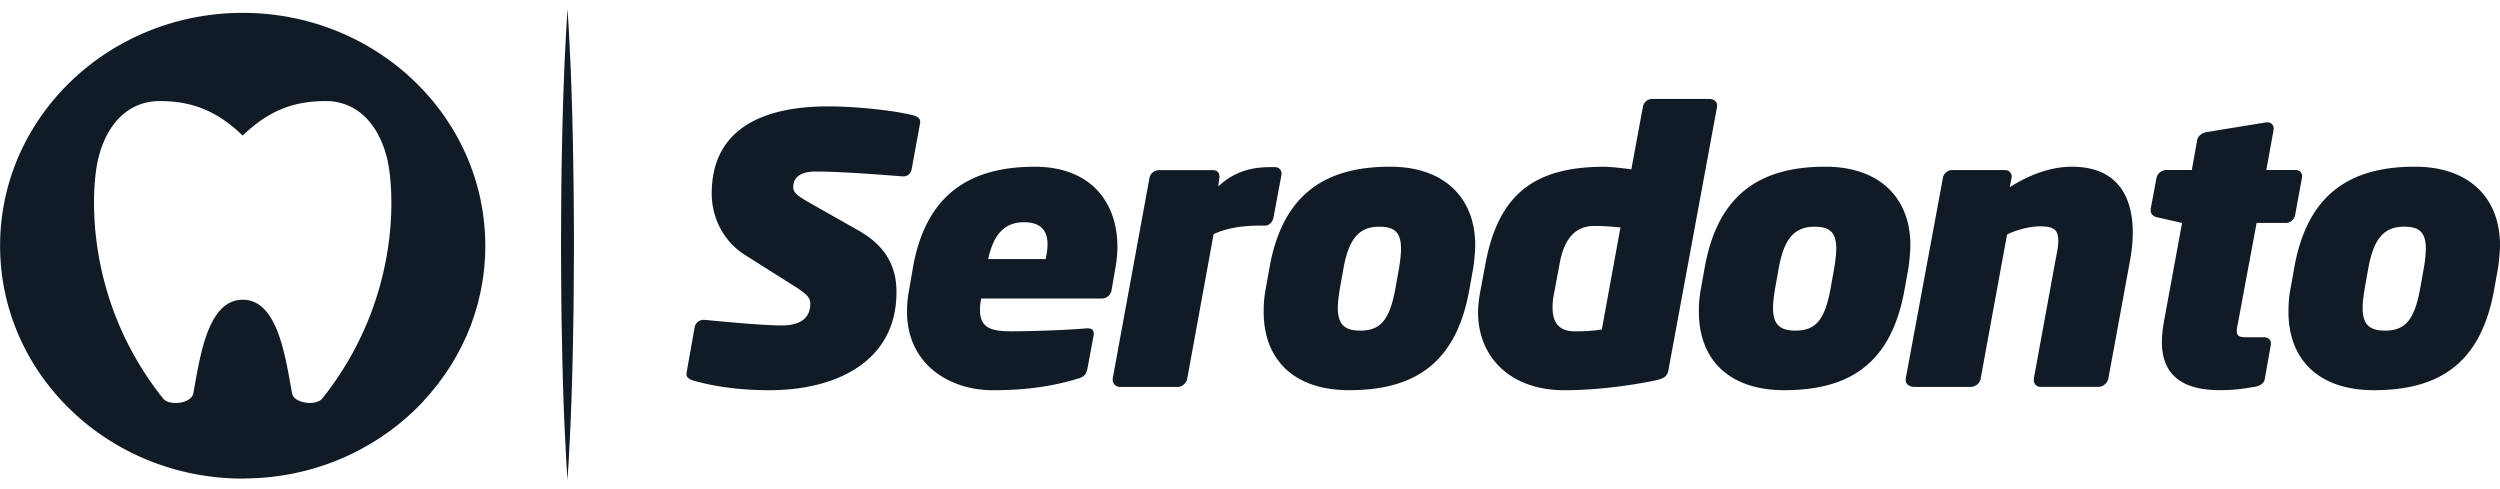
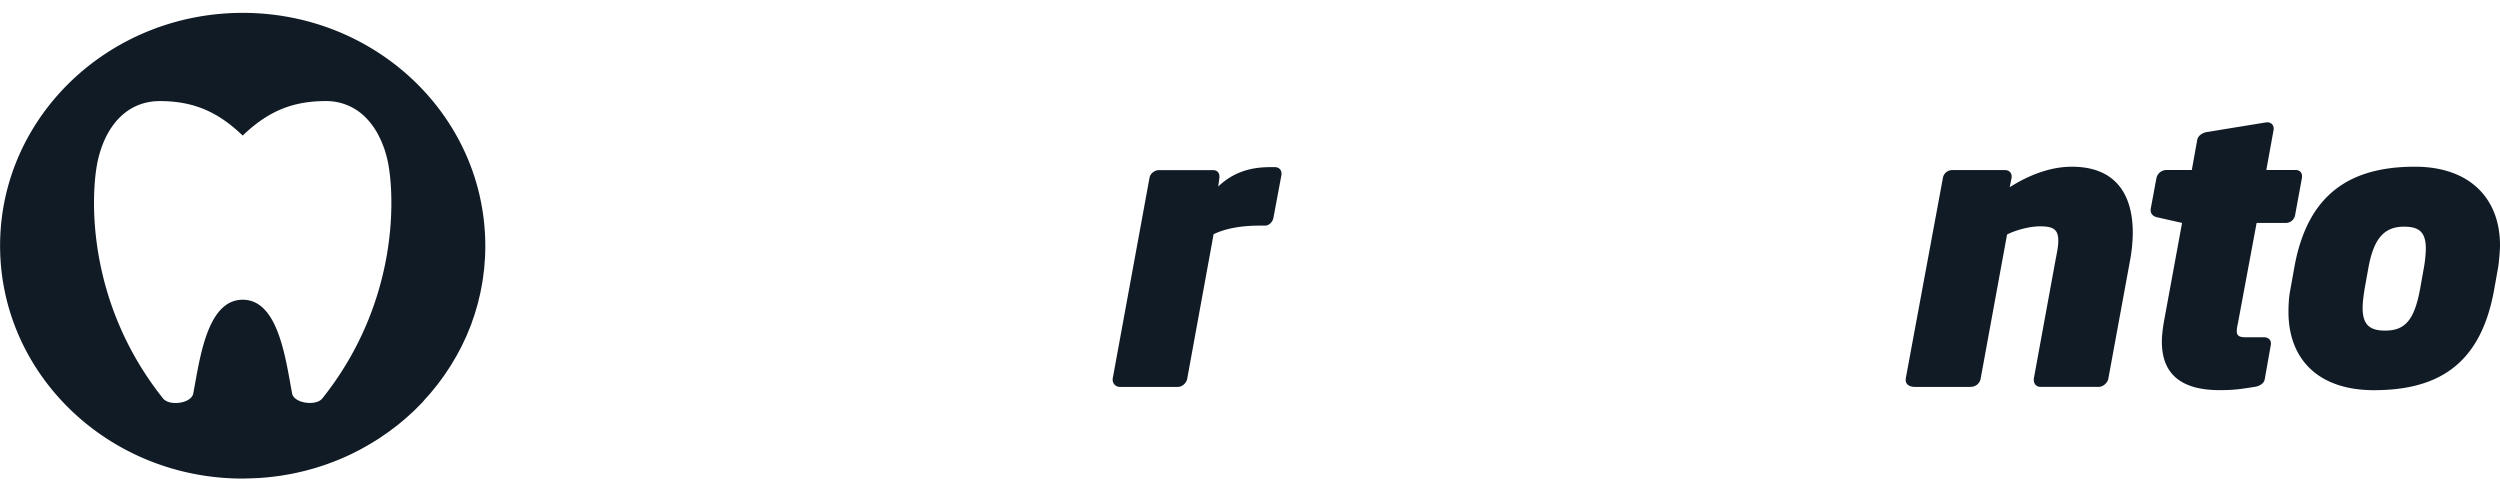
<svg xmlns="http://www.w3.org/2000/svg" width="138" height="27" fill="none">
-   <path d="M31.437 2.442c-.016-.31-.03-.588-.04-.83a526.72 526.72 0 01-.07-1.12l-.07 1.12c-.01.239-.025.513-.04.818-.032.6-.07 1.32-.095 2.128-.046 1.22-.085 2.641-.111 4.166-.027 1.325-.034 2.725-.04 4.137l-.003.64.003.64c.006 1.41.013 2.812.04 4.136.026 1.524.063 2.946.108 4.167.026.76.061 1.442.091 2.02.018.349.034.66.045.927l.07 1.117s.024-.406.07-1.117c.01-.241.024-.517.04-.824.032-.6.07-1.316.095-2.123.047-1.22.084-2.643.109-4.167.027-1.325.033-2.725.04-4.137l.003-.64a296.734 296.734 0 00-.043-4.776 189.16 189.16 0 00-.107-4.166c-.027-.803-.064-1.518-.095-2.116z" fill="#111B25" />
-   <path fill-rule="evenodd" clip-rule="evenodd" d="M94.378 5.462c.213 0 .406.144.406.349 0 .02 0 .041.002.063l-2.678 14.495c-.066.39-.173.514-.858.657-1.156.227-2.979.514-4.906.514-2.935 0-4.756-1.788-4.756-4.317 0-.329.044-.678.107-1.048l.3-1.603c.706-3.805 2.656-5.367 6.555-5.367.343 0 1.072.082 1.5.143l.643-3.474a.518.518 0 01.493-.412h3.192zm-7.435 12.829c.62 0 1.072-.042 1.478-.103l1.028-5.633c-.426-.041-.919-.083-1.434-.083-1.199 0-1.714.906-1.927 2.098l-.3 1.603a3.563 3.563 0 00-.086.802c0 .801.32 1.316 1.241 1.316z" fill="#111B25" />
-   <path d="M50.322 9.346l.472-2.57v-.061c0-.185-.15-.268-.323-.329-.835-.246-3.064-.514-4.755-.514-3.408 0-6.429 1.11-6.429 4.812 0 1.274.6 2.612 1.843 3.394l2.765 1.747c.622.39.835.616.835.925 0 .926-.706 1.214-1.564 1.214-1.038 0-3.027-.19-4.031-.285l-.254-.025h-.043a.5.5 0 00-.493.412l-.45 2.53v.06c0 .185.17.288.364.349 1.092.309 2.463.534 4.22.534 3.643 0 7.007-1.562 7.007-5.41 0-1.439-.6-2.57-2.143-3.432l-2.615-1.481c-.728-.412-.942-.597-.942-.885 0-.677.622-.862 1.221-.862 1.334 0 3.32.152 4.39.235l.432.032h.043c.236.002.406-.163.45-.39z" fill="#111B25" />
-   <path fill-rule="evenodd" clip-rule="evenodd" d="M61.681 13.624c0-2.446-1.457-4.42-4.563-4.42-3.577 0-6.02 1.523-6.728 5.592l-.236 1.357c-.063.37-.086.72-.086 1.048 0 2.92 2.356 4.34 4.735 4.34 1.8 0 3.258-.205 4.692-.639.364-.102.472-.246.536-.575l.343-1.851v-.083c0-.185-.13-.268-.323-.268h-.086c-.815.083-2.978.163-4.113.163-1.071 0-1.757-.143-1.757-1.171 0-.186.02-.39.064-.639h6.662a.543.543 0 00.536-.453l.213-1.233c.07-.388.111-.778.111-1.168zm-3.963.678h-3.171c.256-1.172.771-2.035 1.97-2.035.965 0 1.307.495 1.307 1.214 0 .246-.04.533-.106.821z" fill="#111B25" />
  <path d="M70.74 9.636l-.45 2.405c-.043.204-.236.411-.45.413h-.3c-.921 0-1.82.124-2.549.473l-1.457 7.977c-.043.227-.259.453-.515.453h-3.215a.393.393 0 01-.385-.39v-.06l2.036-11.104c.043-.226.279-.411.515-.411h2.999c.213 0 .343.143.343.348v.061l-.064.495c1.006-.968 2.143-1.07 2.892-1.07h.236c.213 0 .363.144.363.349v.06z" fill="#111B25" />
-   <path fill-rule="evenodd" clip-rule="evenodd" d="M76.739 9.202c-3.578 0-5.936 1.501-6.663 5.572l-.213 1.192a6.425 6.425 0 00-.107 1.255c0 2.59 1.628 4.317 4.715 4.317 3.727 0 5.934-1.583 6.642-5.572l.213-1.192c.043-.246.107-.925.107-1.233-.002-2.631-1.716-4.339-4.694-4.339zm.492 5.572l-.213 1.192c-.322 1.747-.858 2.283-1.927 2.283-.815 0-1.244-.288-1.244-1.255 0-.287.043-.616.107-1.028l.213-1.192c.3-1.624.878-2.26 1.97-2.26.836 0 1.199.309 1.199 1.213.002.287-.041.636-.105 1.047zM105.453 13.541c0-2.631-1.714-4.339-4.692-4.339-3.577 0-5.936 1.501-6.662 5.572l-.214 1.192a6.418 6.418 0 00-.107 1.255c0 2.59 1.628 4.317 4.715 4.317 3.728 0 5.934-1.583 6.642-5.572l.214-1.192c.041-.246.104-.925.104-1.233zm-4.199 1.233l-.214 1.192c-.322 1.747-.858 2.283-1.927 2.283-.815 0-1.242-.288-1.242-1.255 0-.287.043-.616.107-1.028l.213-1.192c.3-1.624.879-2.26 1.971-2.26.835 0 1.199.309 1.199 1.213 0 .287-.044.636-.107 1.047z" fill="#111B25" />
  <path d="M110.936 10.333c1.501-.946 2.679-1.13 3.428-1.13 2.465 0 3.364 1.583 3.366 3.64a8.94 8.94 0 01-.172 1.644l-1.178 6.415c-.043.226-.279.453-.536.453h-3.214c-.234 0-.364-.185-.364-.37v-.083l1.201-6.559.041-.215c.055-.278.109-.556.109-.833 0-.638-.279-.801-1.008-.801-.642 0-1.435.248-1.82.453l-1.458 7.957c-.043.248-.258.453-.578.453h-3.065c-.256 0-.493-.124-.493-.37v-.083l2.057-11.103a.518.518 0 01.493-.412h2.935c.213 0 .363.144.363.35v.06l-.107.534zM124.565 12.306h1.628a.519.519 0 00.493-.411l.385-2.098v-.083c0-.185-.129-.329-.342-.329h-1.628l.406-2.241v-.061a.33.33 0 00-.342-.329h-.064l-3.278.534c-.256.041-.493.205-.536.431l-.299 1.666h-1.414a.566.566 0 00-.536.432l-.322 1.727v.061c0 .205.149.349.363.39l1.371.31-1.008 5.489c-.063.39-.107.74-.107 1.07 0 1.993 1.328 2.672 3.192 2.672.792 0 1.178-.06 1.95-.185.257-.041.493-.185.536-.412l.342-1.932v-.06c0-.206-.17-.33-.385-.33h-.986c-.385 0-.513-.082-.513-.348 0-.103.021-.247.064-.432l1.03-5.53z" fill="#111B25" />
  <path fill-rule="evenodd" clip-rule="evenodd" d="M126.644 14.774c.727-4.07 3.085-5.572 6.663-5.572 2.978 0 4.692 1.708 4.694 4.34 0 .307-.064.986-.107 1.232l-.213 1.192c-.709 3.989-2.915 5.572-6.642 5.572-3.087 0-4.715-1.727-4.715-4.317 0-.39.02-.824.107-1.255l.213-1.192zm6.942 1.192l.213-1.192a6.92 6.92 0 00.107-1.047c0-.905-.363-1.214-1.199-1.214-1.092 0-1.67.636-1.97 2.261l-.214 1.192c-.063.412-.106.74-.106 1.028 0 .967.427 1.255 1.241 1.255 1.07 0 1.606-.536 1.928-2.283zM23.764 21.7c-.084.096-.17.193-.257.287-.053.06-.104.119-.152.18-.073.08-.15.157-.228.234l-.047.047a6.246 6.246 0 01-.384.37l-.073.067-.082.075-.082.075c-.103.09-.21.18-.314.266l-.084.07-.083.068c-.072.058-.147.114-.221.17l-.111.084c-.029.02-.057.042-.084.063l-.085.063c-.114.083-.232.164-.349.242-.055.04-.11.08-.168.116-.12.08-.244.156-.367.231l-.049.03a14.62 14.62 0 01-.506.291l-.064.037a14.825 14.825 0 01-.504.259c-.029.013-.057.028-.086.042l-.086.042a15.25 15.25 0 01-.488.217l-.097.041c-.14.057-.284.113-.425.166-.03.01-.06.022-.088.033l-.089.034c-.146.053-.291.1-.437.147l-.09.029-.088.029c-.148.045-.298.086-.448.128l-.091.024-.092.025a18.74 18.74 0 01-.455.106l-.186.041c-.154.032-.309.06-.465.085a6.355 6.355 0 01-.19.034 17.72 17.72 0 01-.47.063l-.196.023c-.158.018-.316.03-.474.042a5.345 5.345 0 00-.1.007l-.101.007c-.158.007-.316.013-.476.017-.016 0-.031.002-.047.003a1.711 1.711 0 01-.097.003l-.002-.002-.07.002a3.608 3.608 0 01-.14.004C6 26.417.005 20.662.005 13.565.004 6.466 5.999.713 13.397.71c7.126 0 12.951 5.342 13.366 12.082l.002.002v.02l.002.02a12.742 12.742 0 01.006 1.389l-.012.153-.006.072-.008.105a9.47 9.47 0 01-.025.319l-.018.132a5.591 5.591 0 00-.017.132 7.505 7.505 0 01-.08.543l-.02.115c-.01.046-.018.092-.026.138l-.04.21c-.013.061-.028.121-.043.181l-.027.11c-.025.111-.05.222-.078.33a7.11 7.11 0 01-.06.207l-.026.09-.033.111c-.02.066-.039.133-.06.198-.022.069-.046.135-.07.202l-.035.1c-.032.098-.065.197-.102.293-.026.069-.054.135-.082.202a8.066 8.066 0 00-.088.215 4.65 4.65 0 01-.162.365l-.048.1-.04.085c-.027.06-.056.12-.085.18a8.476 8.476 0 01-.16.303l-.067.124-.067.124c-.038.067-.078.134-.118.201l-.06.1-.058.098c-.027.045-.053.09-.082.135-.053.085-.109.168-.166.252l-.033.05-.061.091a5.793 5.793 0 01-.085.127c-.07.1-.143.199-.217.297l-.056.077a7.51 7.51 0 01-.096.128c-.078.099-.158.197-.238.294l-.051.063-.103.126zM8.826 5.58c-1.893 0-3.024 1.462-3.428 3.29-.365 1.652-.757 7.648 3.604 13.127a.468.468 0 00.117.103.256.256 0 01.019.011l.014.01c.015.01.032.018.05.026l.012.006.039.018.034.011.035.012c.015.006.031.01.046.014.024.006.049.012.073.016a.42.42 0 01.05.008l.038.003.038.004a.963.963 0 00.158.005h.028c.025 0 .05-.003.074-.005l.062-.006a.837.837 0 00.07-.01l.061-.011a1.402 1.402 0 01.066-.016l.062-.018a.69.69 0 00.095-.034l.026-.011.053-.024c.013-.006.024-.013.036-.02l.021-.011a.34.34 0 01.023-.014.34.34 0 00.023-.014c.018-.014.034-.025.05-.04l.038-.029c.016-.015.03-.031.045-.047l.012-.013a.527.527 0 00.06-.09l.008-.015a.362.362 0 00.03-.095l.092-.5c.347-1.943.836-4.676 2.637-4.676 1.8 0 2.29 2.736 2.637 4.68l.09.496c.103.544 1.322.71 1.671.27 4.358-5.473 3.966-11.469 3.6-13.122a5.045 5.045 0 00-.086-.346l-.016-.052a4.386 4.386 0 00-.088-.285l-.023-.06a2.837 2.837 0 01-.023-.058l-.023-.062a3.555 3.555 0 00-.057-.143c-.016-.041-.035-.08-.053-.12a5.59 5.59 0 00-.12-.25l-.03-.057a3.07 3.07 0 00-.099-.18l-.034-.055a2.073 2.073 0 01-.035-.055l-.026-.04a2.396 2.396 0 00-.085-.127l-.022-.03a3.12 3.12 0 00-.26-.323 3.042 3.042 0 00-2.348-1.046c-1.894 0-3.232.619-4.57 1.903-1.339-1.284-2.679-1.903-4.571-1.903z" fill="#111B25" />
</svg>